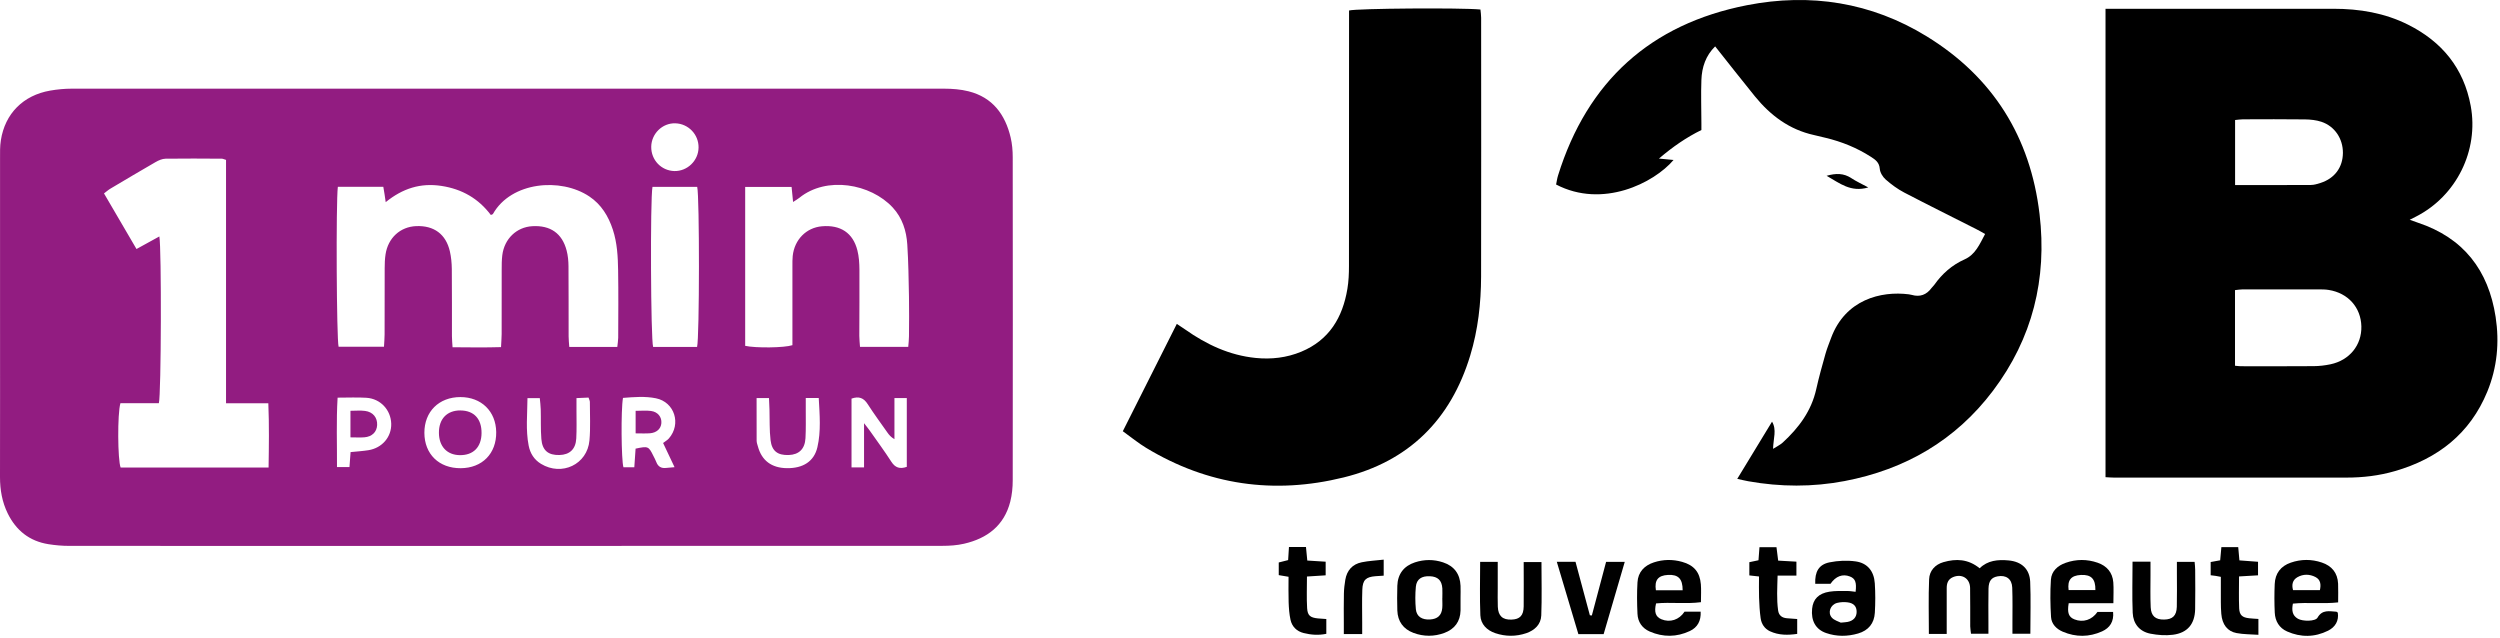
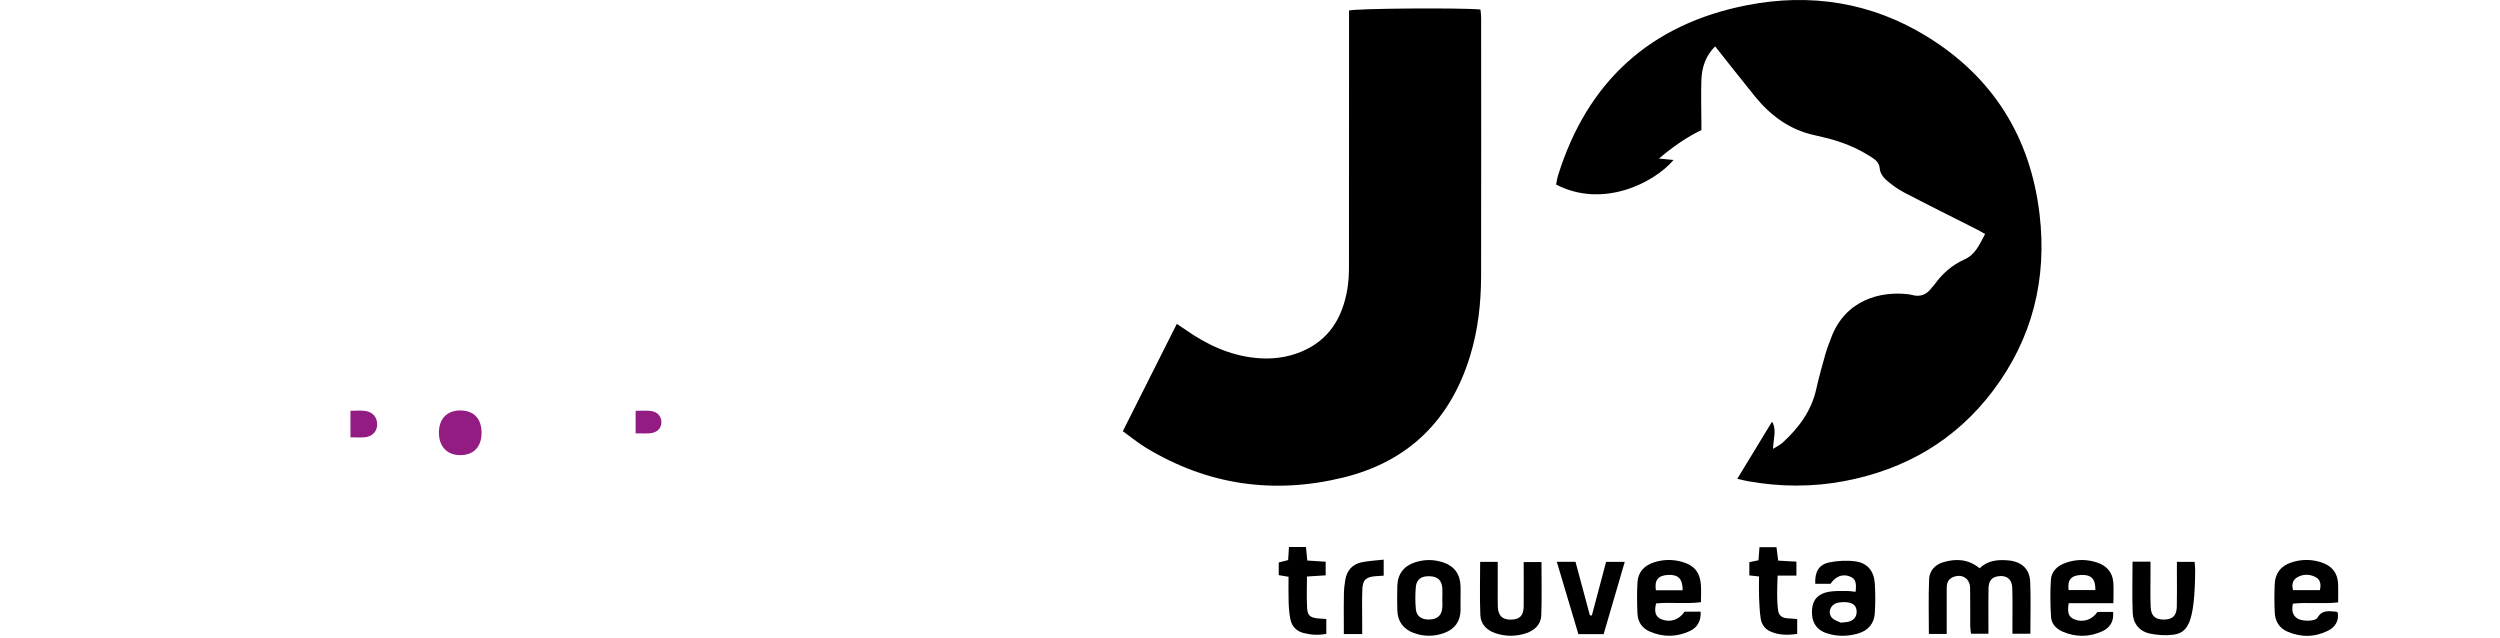
<svg xmlns="http://www.w3.org/2000/svg" width="607" height="155" viewBox="0 0 607 155" fill="none">
-   <path d="M122.56 132.56C87.3 132.56 52.03 132.56 16.77 132.54C15.1 132.54 13.42 132.39 11.77 132.13C7.17 131.4 3.91 128.81 1.87 124.65C0.51 121.88 0 118.92 0 115.84C0.03 102.01 0.01 88.18 0.01 74.341C0.01 62.431 0.01 50.511 0.01 38.6C0.01 37.081 -0.03 35.541 0.21 34.05C1.22 27.581 5.63 23.14 12.17 22C13.89 21.701 15.66 21.53 17.41 21.53C88.02 21.511 158.63 21.511 229.24 21.53C231.22 21.53 233.26 21.691 235.17 22.171C241 23.64 244.07 27.791 245.39 33.401C245.75 34.941 245.89 36.571 245.89 38.151C245.92 64.3 245.92 90.441 245.89 116.59C245.89 118.33 245.72 120.12 245.29 121.81C243.8 127.63 239.69 130.73 234.06 132.02C232.37 132.41 230.58 132.53 228.84 132.53C193.42 132.56 157.99 132.55 122.57 132.55L122.56 132.56ZM65.21 113.54C65.29 108.33 65.37 103.27 65.15 97.91H54.88V38.821C54.33 38.66 54.11 38.531 53.88 38.531C49.32 38.511 44.76 38.461 40.21 38.531C39.39 38.541 38.51 38.931 37.78 39.35C34.11 41.461 30.47 43.63 26.83 45.791C26.3 46.1 25.84 46.52 25.25 46.961C27.9 51.49 30.47 55.891 33.14 60.461C35.1 59.38 36.86 58.42 38.69 57.41C39.24 60.191 39.15 95.871 38.57 97.9H29.24C28.48 100.45 28.57 111.72 29.29 113.52H65.19L65.21 113.54ZM82.03 45.34C81.55 49.181 81.72 82.38 82.21 84.18H93.23C93.29 83.07 93.38 82.121 93.38 81.18C93.39 75.82 93.38 70.46 93.4 65.111C93.4 63.99 93.44 62.87 93.61 61.761C94.21 57.77 97.18 55.06 101.04 54.901C105.36 54.721 108.27 56.85 109.23 61.031C109.55 62.42 109.68 63.87 109.7 65.3C109.75 70.74 109.72 76.18 109.73 81.611C109.73 82.46 109.82 83.3 109.88 84.311C113.93 84.341 117.72 84.4 121.65 84.281C121.71 83.01 121.79 82.061 121.8 81.121C121.81 75.921 121.8 70.721 121.81 65.531C121.81 64.331 121.81 63.12 121.96 61.941C122.46 57.971 125.43 55.141 129.24 54.92C133.62 54.66 136.5 56.651 137.58 60.84C137.9 62.06 138.02 63.361 138.03 64.63C138.08 70.311 138.04 75.99 138.06 81.66C138.06 82.501 138.16 83.35 138.22 84.231H149.88C149.96 83.421 150.09 82.721 150.1 82.02C150.12 76.581 150.17 71.141 150.08 65.71C150.03 62.361 149.86 59.001 148.8 55.761C147.72 52.48 146 49.651 143.09 47.7C136.13 43.041 124.11 44.12 119.69 51.941C119.63 52.05 119.42 52.081 119.18 52.2C116.18 48.211 112.2 45.91 107.19 45.141C102.12 44.361 97.76 45.74 93.65 49.081C93.52 48.2 93.46 47.681 93.37 47.16C93.28 46.56 93.17 45.961 93.07 45.361H82.02L82.03 45.34ZM220.52 84.221C220.59 83.331 220.7 82.481 220.7 81.641C220.72 78.441 220.76 75.251 220.7 72.05C220.62 67.82 220.56 63.59 220.29 59.37C220.08 56.05 219.09 52.92 216.77 50.401C211.4 44.581 200.66 42.691 194.08 48.031C193.67 48.361 193.21 48.611 192.56 49.041C192.42 47.62 192.31 46.49 192.2 45.391H180.93V83.971C183.44 84.531 190.41 84.46 192.4 83.811C192.4 83.04 192.4 82.171 192.4 81.311C192.4 75.721 192.4 70.13 192.4 64.54C192.4 63.74 192.39 62.941 192.47 62.151C192.89 58.17 195.77 55.27 199.57 54.941C204.07 54.56 207.09 56.531 208.17 60.77C208.56 62.291 208.66 63.92 208.67 65.51C208.71 70.861 208.64 76.21 208.64 81.561C208.64 82.41 208.75 83.26 208.81 84.221H220.52ZM169.25 84.231C169.84 82.07 169.86 47.6 169.28 45.37H158.42C157.85 48.391 158 82.49 158.58 84.231H169.25ZM111.86 113.68C117.08 113.65 120.55 110.13 120.48 104.91C120.41 99.871 116.88 96.41 111.79 96.41C106.58 96.41 103.02 99.941 103.04 105.1C103.06 110.27 106.59 113.71 111.87 113.68H111.86ZM209.79 113.48V102.75C210.49 103.66 210.88 104.13 211.23 104.63C212.97 107.11 214.78 109.56 216.42 112.11C217.36 113.57 218.49 113.94 220.17 113.35V96.65H217.17V106.63C216.32 106.14 215.87 105.6 215.47 105.03C213.86 102.74 212.2 100.49 210.69 98.141C209.72 96.621 208.56 96.141 206.75 96.781V113.49H209.8L209.79 113.48ZM163.79 113.45C162.79 111.33 161.95 109.56 161 107.56C161.53 107.15 162.04 106.87 162.4 106.46C165.46 102.96 163.81 97.621 159.25 96.701C156.62 96.171 153.89 96.4 151.26 96.611C150.74 99.561 150.85 111.73 151.37 113.45H154.01C154.12 111.83 154.22 110.35 154.32 108.93C157.36 108.29 157.48 108.34 158.63 110.67C158.88 111.17 159.15 111.66 159.35 112.18C159.78 113.33 160.6 113.76 161.78 113.61C162.33 113.54 162.88 113.51 163.8 113.43L163.79 113.45ZM128.07 96.66C128.04 100.62 127.62 104.42 128.36 108.2C128.73 110.08 129.68 111.6 131.35 112.62C136.4 115.69 142.6 112.77 143.12 106.92C143.4 103.84 143.21 100.71 143.22 97.6C143.22 97.3 143.05 97.01 142.9 96.531C141.98 96.57 141.09 96.611 139.97 96.66C139.97 97.871 139.97 98.811 139.97 99.751C139.97 101.98 140.04 104.22 139.92 106.45C139.78 109.07 138.32 110.41 135.83 110.48C133.11 110.55 131.66 109.37 131.44 106.57C131.25 104.19 131.36 101.79 131.29 99.4C131.27 98.481 131.14 97.57 131.06 96.66H128.08H128.07ZM81.97 96.55C81.63 102.21 81.85 107.79 81.82 113.4H84.85C84.95 112.1 85.03 111 85.12 109.77C86.63 109.61 88.05 109.53 89.44 109.31C92.79 108.78 95.08 106.08 94.99 102.87C94.89 99.52 92.38 96.8 88.97 96.581C86.75 96.441 84.52 96.55 81.98 96.55H81.97ZM195.64 96.63C195.64 97.751 195.64 98.611 195.64 99.471C195.63 101.78 195.7 104.1 195.57 106.4C195.42 109.04 193.97 110.39 191.5 110.48C188.84 110.57 187.41 109.55 187.09 106.86C186.8 104.42 186.9 101.93 186.83 99.471C186.8 98.54 186.75 97.621 186.71 96.65H183.7C183.7 100.19 183.69 103.6 183.71 107C183.71 107.47 183.89 107.94 184.02 108.4C184.95 111.83 187.34 113.62 191.05 113.67C194.96 113.73 197.66 112.04 198.46 108.6C199.37 104.7 199.01 100.71 198.79 96.63H195.64ZM169.61 35.85C169.67 32.67 167.15 30.03 163.97 29.941C160.84 29.84 158.17 32.441 158.12 35.62C158.07 38.84 160.55 41.45 163.74 41.531C166.88 41.6 169.56 39.02 169.61 35.85Z" fill="#921C81" />
-   <path d="M511.21 2.13C512.12 2.13 512.83 2.13 513.54 2.13C531.21 2.13 548.89 2.13 566.56 2.13C572.88 2.13 578.99 3.14 584.68 5.99C592.9 10.111 598.2 16.541 599.89 25.71C601.89 36.541 596.42 47.581 586.6 52.59C586.18 52.8 585.76 53.02 585.08 53.361C585.9 53.66 586.48 53.88 587.07 54.071C598.15 57.751 604.2 65.621 605.94 76.951C606.89 83.15 606.31 89.26 603.92 95.081C599.73 105.29 591.9 111.37 581.5 114.38C577.64 115.5 573.68 115.97 569.66 115.96C550.87 115.95 532.07 115.96 513.28 115.96C512.65 115.96 512.02 115.9 511.22 115.86V2.13H511.21ZM542.66 88.8C543.27 88.85 543.65 88.921 544.03 88.921C549.95 88.921 555.86 88.951 561.78 88.9C563.13 88.891 564.5 88.731 565.83 88.451C570.47 87.481 573.45 83.781 573.34 79.24C573.23 74.65 570.12 71.15 565.42 70.4C564.64 70.27 563.83 70.27 563.03 70.26C556.87 70.251 550.72 70.251 544.56 70.26C543.95 70.26 543.34 70.371 542.66 70.441V88.8ZM542.68 44.931C548.99 44.931 555.04 44.95 561.09 44.91C561.87 44.91 562.66 44.66 563.42 44.42C566.87 43.31 568.84 40.62 568.86 37.111C568.87 33.66 566.87 30.651 563.64 29.57C562.38 29.151 560.99 29.011 559.65 28.991C554.63 28.921 549.6 28.96 544.58 28.971C543.97 28.971 543.36 29.081 542.68 29.14V44.941V44.931Z" fill="black" />
  <path d="M421.81 116.26C424.7 111.5 427.46 106.97 430.25 102.38C431.44 104.33 430.56 106.46 430.5 108.98C431.48 108.35 432.26 108 432.85 107.45C436.75 103.87 439.81 99.781 440.99 94.46C441.63 91.581 442.43 88.731 443.23 85.891C443.6 84.591 444.12 83.331 444.59 82.05C448.05 72.721 456.71 70.611 463.46 71.46C463.7 71.49 463.94 71.531 464.17 71.6C466.18 72.18 467.77 71.57 468.99 69.91C469.18 69.65 469.44 69.451 469.62 69.191C471.54 66.471 473.94 64.341 477.02 62.971C479.62 61.81 480.65 59.321 481.98 56.821C481.22 56.391 480.56 55.99 479.87 55.651C474.03 52.691 468.16 49.781 462.35 46.751C460.74 45.91 459.23 44.8 457.86 43.6C457.14 42.971 456.48 41.901 456.41 40.98C456.29 39.42 455.32 38.761 454.25 38.071C450.86 35.891 447.17 34.401 443.25 33.461C442.32 33.24 441.39 33.001 440.45 32.791C434.47 31.48 429.88 28.041 426.1 23.401C422.88 19.441 419.74 15.411 416.44 11.261C414.16 13.491 413.21 16.32 413.1 19.401C412.97 22.91 413.09 26.43 413.1 29.951C413.1 30.421 413.1 30.901 413.1 31.57C409.5 33.331 406.2 35.6 402.79 38.501C404.27 38.641 405.27 38.74 406.34 38.84C401.57 44.441 389.13 50.7 377.82 44.8C377.97 44.09 378.07 43.321 378.3 42.581C385.42 19.741 400.78 5.83 424.18 1.26C439.54 -1.74 454.34 0.55 467.81 8.83C483.89 18.701 492.98 33.27 495.2 51.961C497.07 67.701 493.49 82.171 483.88 94.9C474.8 106.92 462.59 113.99 447.87 116.8C440.1 118.28 432.29 118.24 424.5 116.85C423.64 116.7 422.79 116.48 421.81 116.27V116.26Z" fill="black" />
  <path d="M272.62 104.7C277.05 95.891 281.32 87.41 285.73 78.641C286.49 79.15 287.13 79.55 287.75 79.99C292.92 83.641 298.5 86.27 304.88 86.91C308.69 87.29 312.4 86.861 315.93 85.4C322.73 82.581 326 77.081 327.15 70.111C327.45 68.311 327.53 66.451 327.53 64.621C327.56 44.87 327.55 25.12 327.55 5.37C327.55 4.42 327.55 3.46 327.55 2.55C329.39 2.04 354.77 1.85 359.45 2.31C359.51 2.95 359.62 3.63 359.62 4.31C359.62 25.261 359.66 46.211 359.61 67.15C359.59 73.641 358.87 80.07 356.97 86.32C352.24 101.91 342.06 112.02 326.24 115.92C309.35 120.09 293.25 117.81 278.27 108.73C276.37 107.58 274.64 106.15 272.62 104.7Z" fill="black" />
  <path d="M472.67 153.92H468.33C468.33 149.39 468.2 145.01 468.39 140.64C468.47 138.59 469.82 137.08 471.86 136.49C474.91 135.61 477.86 135.7 480.66 137.98C482.59 136.06 485.09 135.83 487.68 136.07C490.83 136.36 492.79 138.13 492.93 141.25C493.11 145.38 492.97 149.53 492.97 153.87H488.62C488.62 152.98 488.62 152.13 488.62 151.28C488.62 148.41 488.68 145.53 488.57 142.66C488.49 140.55 487.07 139.55 485 139.94C483.53 140.22 482.86 141.03 482.81 142.9C482.75 145.61 482.79 148.33 482.79 151.04C482.79 151.91 482.79 152.78 482.79 153.87H478.56C478.5 153.28 478.38 152.68 478.37 152.08C478.35 148.97 478.4 145.85 478.34 142.74C478.29 140.41 476.32 139.22 474.18 140.13C472.97 140.65 472.65 141.64 472.66 142.85C472.67 145.72 472.66 148.6 472.66 151.47C472.66 152.25 472.66 153.03 472.66 153.91L472.67 153.92Z" fill="black" />
  <path d="M513.12 146.46H502.28C501.88 148.8 502.28 149.84 503.69 150.39C505.78 151.21 507.93 150.52 509.26 148.58H513.06C513.29 150.92 512.28 152.44 510.38 153.3C507.24 154.71 504.02 154.73 500.85 153.38C499.29 152.72 498.09 151.5 497.99 149.8C497.81 146.79 497.76 143.75 497.96 140.75C498.1 138.66 499.62 137.32 501.55 136.65C504.11 135.75 506.74 135.74 509.31 136.63C511.54 137.4 512.92 139 513.11 141.39C513.23 142.96 513.13 144.54 513.13 146.47L513.12 146.46ZM508.76 143.27C508.81 140.54 507.74 139.48 505.25 139.6C502.86 139.72 501.93 140.83 502.26 143.27H508.76Z" fill="black" />
  <path d="M408.99 148.52H412.92C413.03 150.73 412.17 152.33 410.3 153.21C407.11 154.71 403.81 154.75 400.56 153.34C398.72 152.54 397.67 151.02 397.58 149.04C397.46 146.49 397.43 143.93 397.58 141.39C397.72 138.89 399.25 137.3 401.58 136.54C403.83 135.81 406.14 135.78 408.42 136.42C411.29 137.22 412.73 138.92 412.97 141.88C413.08 143.22 412.99 144.58 412.99 146.21C409.31 146.69 405.65 146.16 402.09 146.51C401.59 148.65 401.99 149.77 403.4 150.36C405.46 151.22 407.71 150.51 409 148.52H408.99ZM408.55 143.32C408.55 140.51 407.48 139.46 404.99 139.59C402.59 139.72 401.67 140.84 402.05 143.32H408.55Z" fill="black" />
  <path d="M556.72 146.53C556.41 148.14 556.52 149.42 557.93 150.23C559.09 150.9 562.16 150.91 562.7 149.96C563.86 147.94 565.57 148.43 567.26 148.52C567.33 148.52 567.4 148.6 567.62 148.75C567.91 150.72 567.02 152.25 565.26 153.13C562.01 154.75 558.63 154.79 555.31 153.32C553.39 152.47 552.41 150.81 552.31 148.75C552.2 146.44 552.2 144.12 552.3 141.81C552.4 139.23 553.77 137.44 556.2 136.61C558.68 135.75 561.24 135.74 563.73 136.58C566.16 137.39 567.57 139.1 567.69 141.72C567.75 143.15 567.7 144.58 567.7 146.26C563.98 146.67 560.33 146.19 556.71 146.56L556.72 146.53ZM563.27 143.3C563.58 141.9 563.44 140.75 562.19 140.1C560.77 139.37 559.22 139.35 557.82 140.14C556.66 140.8 556.37 141.91 556.75 143.29H563.27V143.3Z" fill="black" />
  <path d="M450.54 143.7C450.82 141.4 450.46 140.47 449.16 139.97C447.4 139.28 445.72 139.89 444.45 141.74H440.74C440.62 138.82 441.6 137.07 444.2 136.54C446.26 136.12 448.49 136.02 450.57 136.31C453.41 136.71 455 138.67 455.2 141.61C455.36 143.99 455.35 146.4 455.21 148.78C455.06 151.35 453.66 153.08 451.15 153.81C448.55 154.57 445.93 154.58 443.38 153.7C440.84 152.83 439.69 150.71 439.98 147.8C440.21 145.48 441.55 144.07 444.2 143.66C445.6 143.44 447.05 143.5 448.48 143.49C449.17 143.49 449.86 143.62 450.54 143.69V143.7ZM446.93 151.18C447.82 151.09 448.22 151.08 448.61 151C450.01 150.72 450.77 149.86 450.79 148.59C450.81 147.28 450.12 146.44 448.61 146.25C447.77 146.14 446.85 146.18 446.04 146.39C444.44 146.81 443.7 148.72 444.75 149.94C445.34 150.63 446.43 150.9 446.93 151.17V151.18Z" fill="black" />
  <path d="M354.62 145.11C354.62 146.15 354.64 147.18 354.62 148.22C354.56 150.93 353.16 152.75 350.7 153.67C348.23 154.59 345.67 154.59 343.2 153.67C340.72 152.74 339.36 150.88 339.27 148.21C339.21 146.22 339.21 144.22 339.27 142.23C339.36 139.38 340.85 137.42 343.55 136.54C345.81 135.8 348.11 135.79 350.37 136.54C353.09 137.44 354.51 139.38 354.62 142.25C354.66 143.21 354.62 144.16 354.62 145.12V145.11ZM350.2 145.25C350.2 144.45 350.24 143.66 350.2 142.86C350.07 140.91 349.1 139.99 347.17 139.91C345.18 139.82 343.95 140.61 343.77 142.45C343.6 144.26 343.6 146.11 343.77 147.92C343.95 149.71 345.26 150.52 347.21 150.41C349.04 150.3 350.02 149.41 350.18 147.64C350.25 146.85 350.19 146.05 350.19 145.25H350.2Z" fill="black" />
-   <path d="M517.79 136.38H522.14C522.14 137.6 522.14 138.7 522.14 139.79C522.14 142.34 522.07 144.9 522.19 147.45C522.29 149.58 523.35 150.46 525.44 150.43C527.5 150.4 528.47 149.5 528.53 147.32C528.6 144.61 528.55 141.89 528.55 139.18C528.55 138.31 528.55 137.45 528.55 136.42H532.85C532.91 137.13 532.99 137.74 532.99 138.35C533 141.54 533.05 144.74 532.98 147.93C532.9 151.52 531.12 153.67 527.57 154.12C525.79 154.35 523.9 154.2 522.13 153.86C519.47 153.34 517.93 151.44 517.82 148.8C517.65 144.75 517.78 140.68 517.78 136.4L517.79 136.38Z" fill="black" />
+   <path d="M517.79 136.38H522.14C522.14 137.6 522.14 138.7 522.14 139.79C522.14 142.34 522.07 144.9 522.19 147.45C522.29 149.58 523.35 150.46 525.44 150.43C527.5 150.4 528.47 149.5 528.53 147.32C528.6 144.61 528.55 141.89 528.55 139.18C528.55 138.31 528.55 137.45 528.55 136.42H532.85C532.91 137.13 532.99 137.74 532.99 138.35C532.9 151.52 531.12 153.67 527.57 154.12C525.79 154.35 523.9 154.2 522.13 153.86C519.47 153.34 517.93 151.44 517.82 148.8C517.65 144.75 517.78 140.68 517.78 136.4L517.79 136.38Z" fill="black" />
  <path d="M359.37 136.42H363.65C363.65 138.65 363.65 140.71 363.65 142.77C363.65 144.29 363.61 145.8 363.67 147.32C363.76 149.55 364.83 150.52 367 150.44C369.03 150.37 369.93 149.44 369.95 147.22C369.99 143.71 369.95 140.21 369.95 136.47H374.27C374.27 140.86 374.39 145.15 374.22 149.44C374.13 151.63 372.61 153.04 370.57 153.74C368.08 154.58 365.54 154.57 363.05 153.73C361 153.03 359.52 151.56 359.43 149.39C359.25 145.11 359.38 140.82 359.38 136.42H359.37Z" fill="black" />
  <path d="M389.37 153.97H383.23C381.5 148.16 379.78 142.39 377.99 136.4H382.53C383.68 140.67 384.85 145.03 386.02 149.39L386.5 149.44C387.64 145.14 388.79 140.85 389.96 136.42H394.49C392.77 142.33 391.1 148.05 389.36 153.98L389.37 153.97Z" fill="black" />
-   <path d="M536.75 136.46C537.53 136.32 538.21 136.2 539.06 136.04C539.15 135.04 539.24 134.03 539.35 132.85H543.44C543.53 133.82 543.62 134.82 543.73 136.06C545.19 136.17 546.65 136.28 548.25 136.4V139.69C546.77 139.78 545.3 139.86 543.64 139.96C543.64 142.63 543.56 145.17 543.67 147.7C543.75 149.36 544.43 149.92 546.08 150.11C546.78 150.19 547.49 150.22 548.34 150.28V154.13C546.48 154 544.73 154.03 543.04 153.71C540.82 153.3 539.54 151.64 539.33 149.02C539.17 147.12 539.24 145.19 539.22 143.28C539.21 142.25 539.22 141.22 539.22 140.06C538.73 139.97 538.37 139.89 538 139.83C537.62 139.77 537.24 139.73 536.75 139.67V136.46Z" fill="black" />
  <path d="M427.09 139.97C426.22 139.88 425.55 139.8 424.74 139.71V136.5C425.43 136.35 426.11 136.21 426.96 136.03C427.03 135.07 427.11 134.06 427.2 132.86H431.33C431.46 133.86 431.59 134.92 431.74 136.12C433.22 136.2 434.63 136.28 436.17 136.37V139.76H431.6C431.53 142.73 431.34 145.47 431.73 148.23C431.9 149.44 432.68 150.01 433.85 150.11C434.63 150.18 435.42 150.23 436.36 150.3V153.91C434.15 154.23 431.9 154.27 429.75 153.27C428.44 152.66 427.67 151.49 427.48 150.08C427.25 148.43 427.16 146.76 427.1 145.09C427.04 143.43 427.09 141.77 427.09 139.98V139.97Z" fill="black" />
  <path d="M312.85 140.04C311.91 139.88 311.23 139.77 310.48 139.64V136.57C311.2 136.39 311.93 136.2 312.76 135.99C312.83 134.95 312.89 133.94 312.96 132.81H317.09C317.2 133.94 317.29 134.94 317.41 136.1C318.9 136.2 320.3 136.28 321.87 136.38V139.69C320.44 139.78 318.98 139.87 317.33 139.98C317.33 142.61 317.22 145.15 317.37 147.67C317.48 149.48 318.16 149.96 319.98 150.15C320.6 150.21 321.23 150.24 322.03 150.3V153.89C320.11 154.29 318.29 154.14 316.52 153.7C314.85 153.28 313.69 152.15 313.33 150.46C313.03 149.07 312.93 147.63 312.88 146.2C312.81 144.22 312.86 142.23 312.86 140.04H312.85Z" fill="black" />
  <path d="M330.74 153.95H326.28C326.28 152.99 326.28 152.14 326.28 151.29C326.28 148.89 326.24 146.5 326.3 144.1C326.32 142.99 326.46 141.87 326.64 140.77C327.03 138.49 328.37 136.98 330.63 136.52C332.32 136.17 334.06 136.1 335.96 135.88V139.77C335.23 139.82 334.6 139.85 333.97 139.9C331.64 140.09 330.85 140.81 330.77 143.2C330.67 145.83 330.74 148.47 330.74 151.11C330.74 151.98 330.74 152.85 330.74 153.94V153.95Z" fill="black" />
-   <path d="M453.61 45.511C449.36 46.77 446.67 44.48 443.5 42.681C445.79 42.031 447.66 42.041 449.48 43.24C450.67 44.031 451.98 44.62 453.62 45.511H453.61Z" fill="black" />
  <path d="M111.79 99.66C115.07 99.671 116.95 101.69 116.92 105.16C116.89 108.57 114.92 110.56 111.62 110.51C108.52 110.46 106.59 108.39 106.57 105.1C106.55 101.7 108.53 99.641 111.79 99.65V99.66Z" fill="#921C81" />
  <path d="M154.33 105.21V99.751C155.69 99.751 156.9 99.621 158.06 99.781C159.73 100 160.7 101.26 160.58 102.74C160.47 104.1 159.44 105.07 157.81 105.2C156.71 105.28 155.6 105.22 154.33 105.22V105.21Z" fill="#921C81" />
  <path d="M85.09 106.19V99.74C86.32 99.74 87.5 99.621 88.64 99.77C90.56 100.02 91.65 101.39 91.57 103.2C91.49 104.88 90.34 106.03 88.46 106.18C87.44 106.26 86.4 106.19 85.09 106.19Z" fill="#921C81" />
</svg>